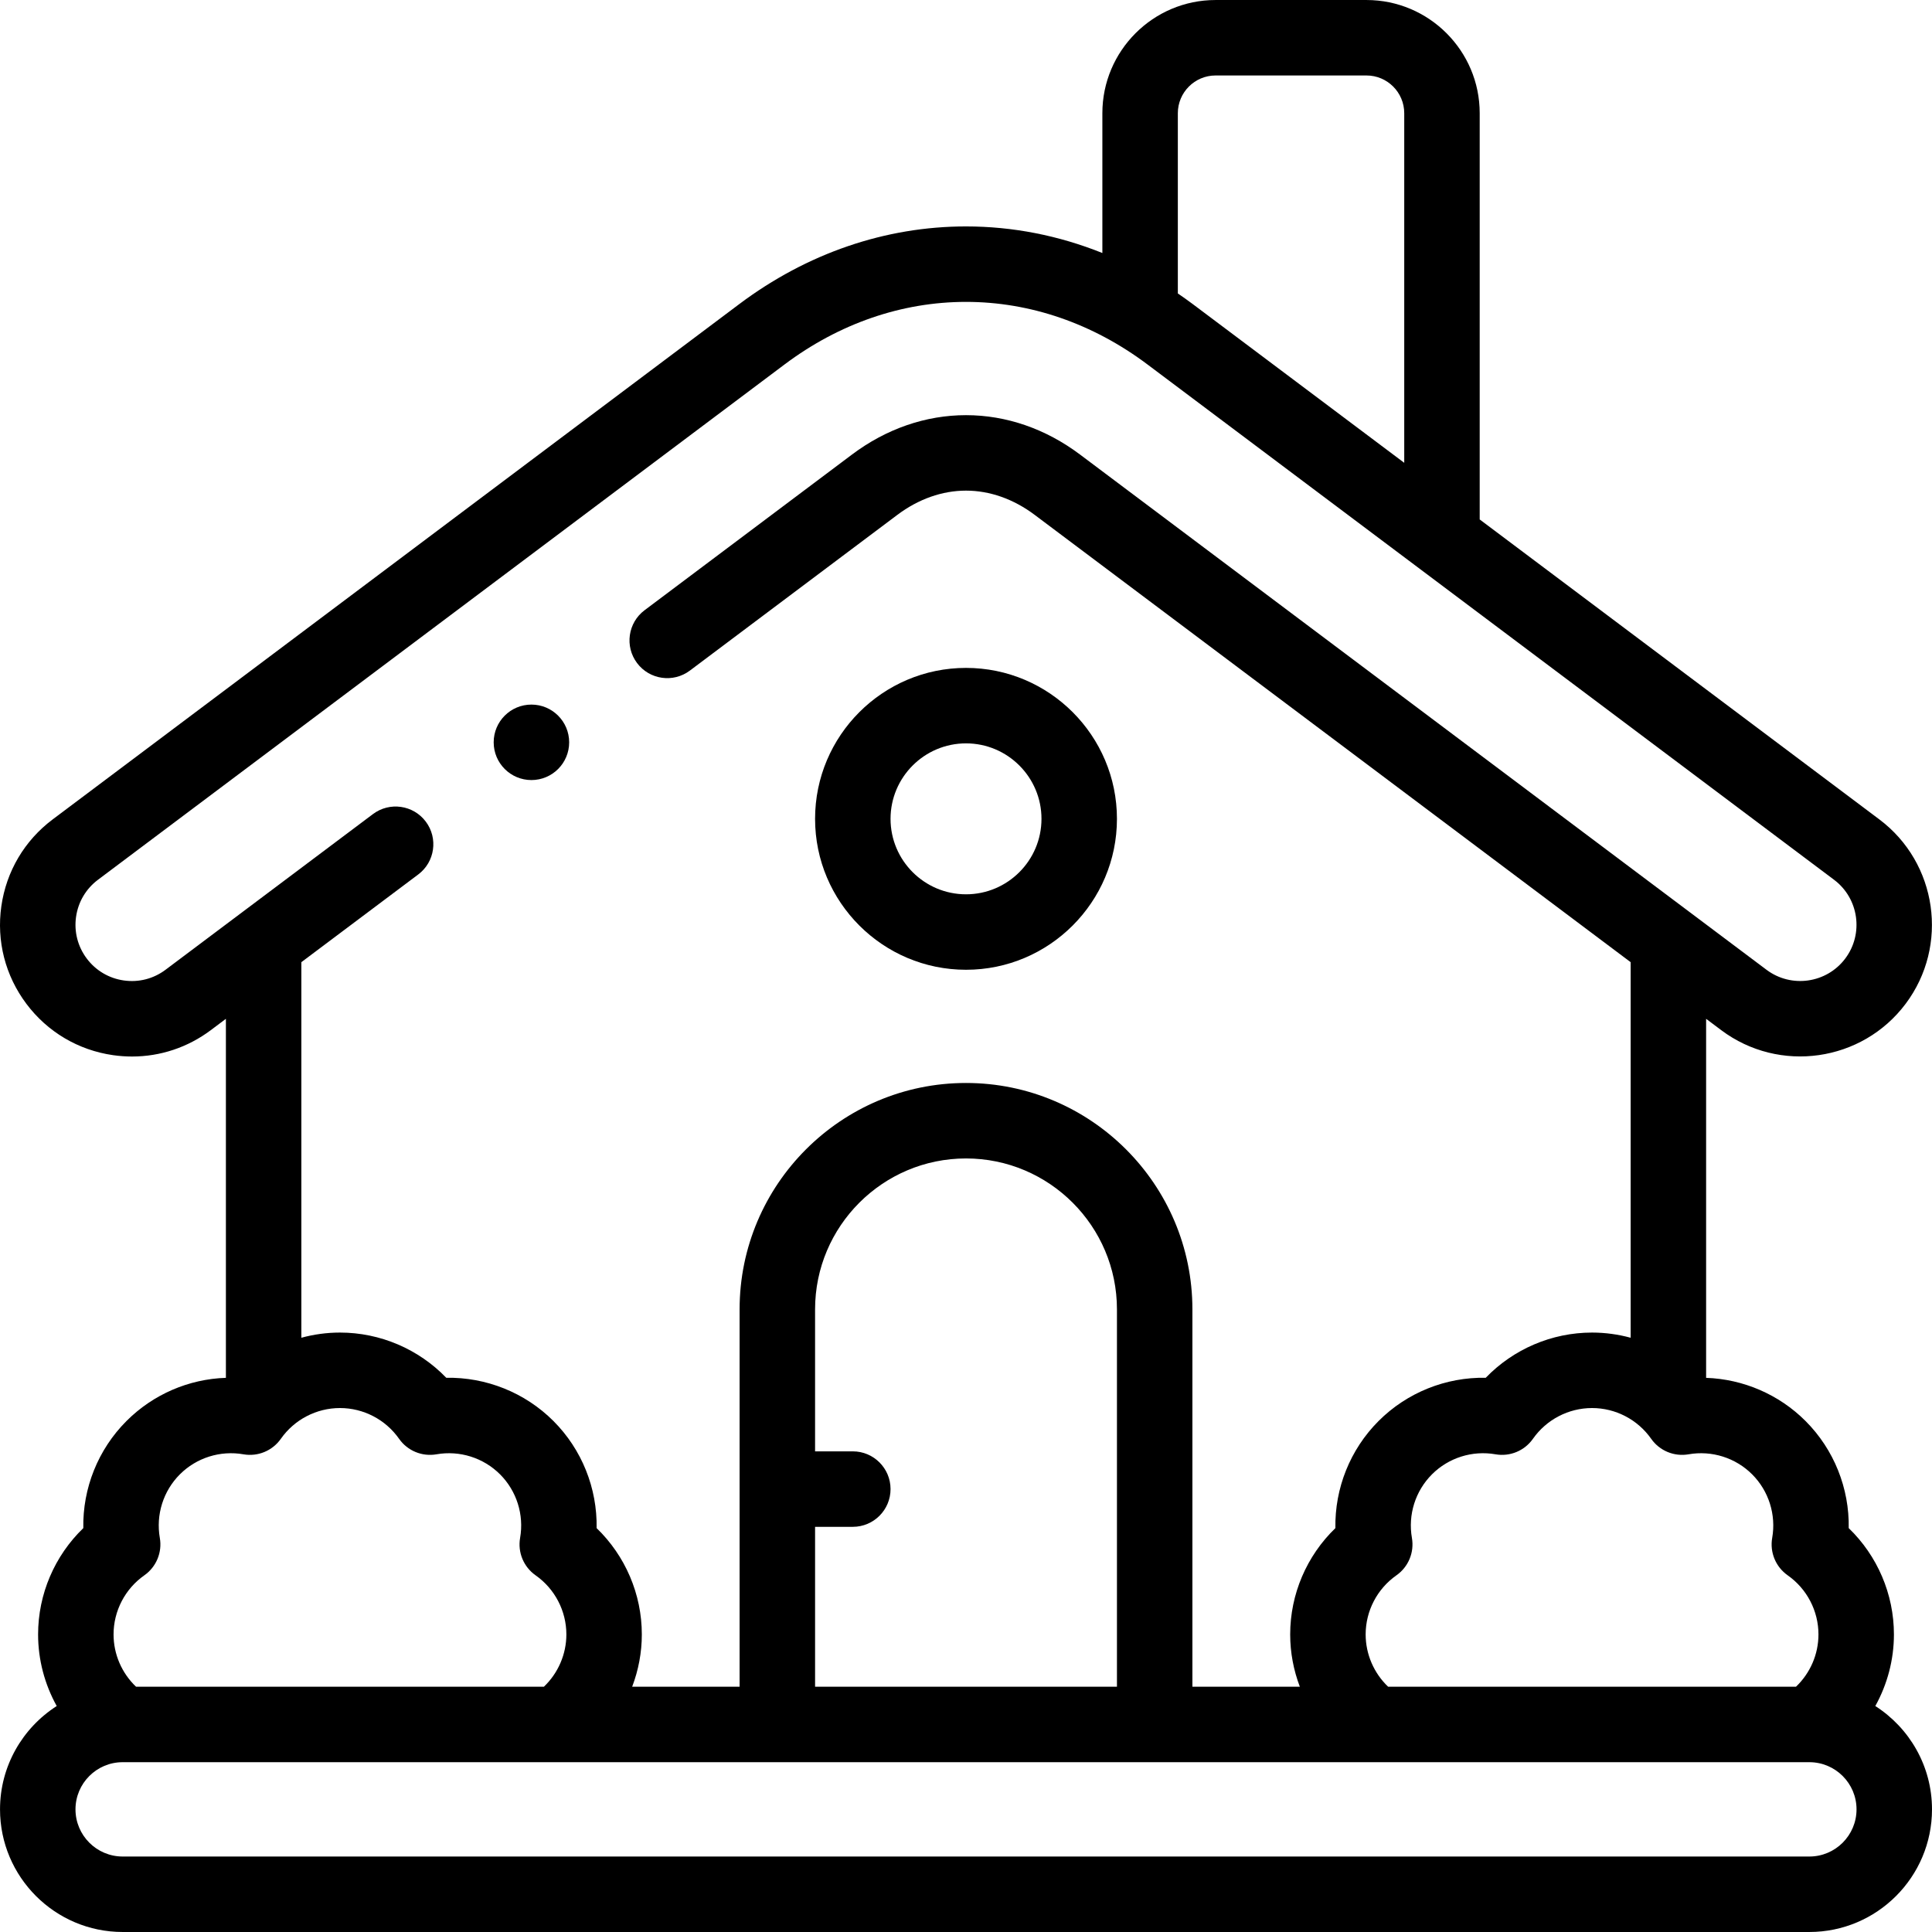
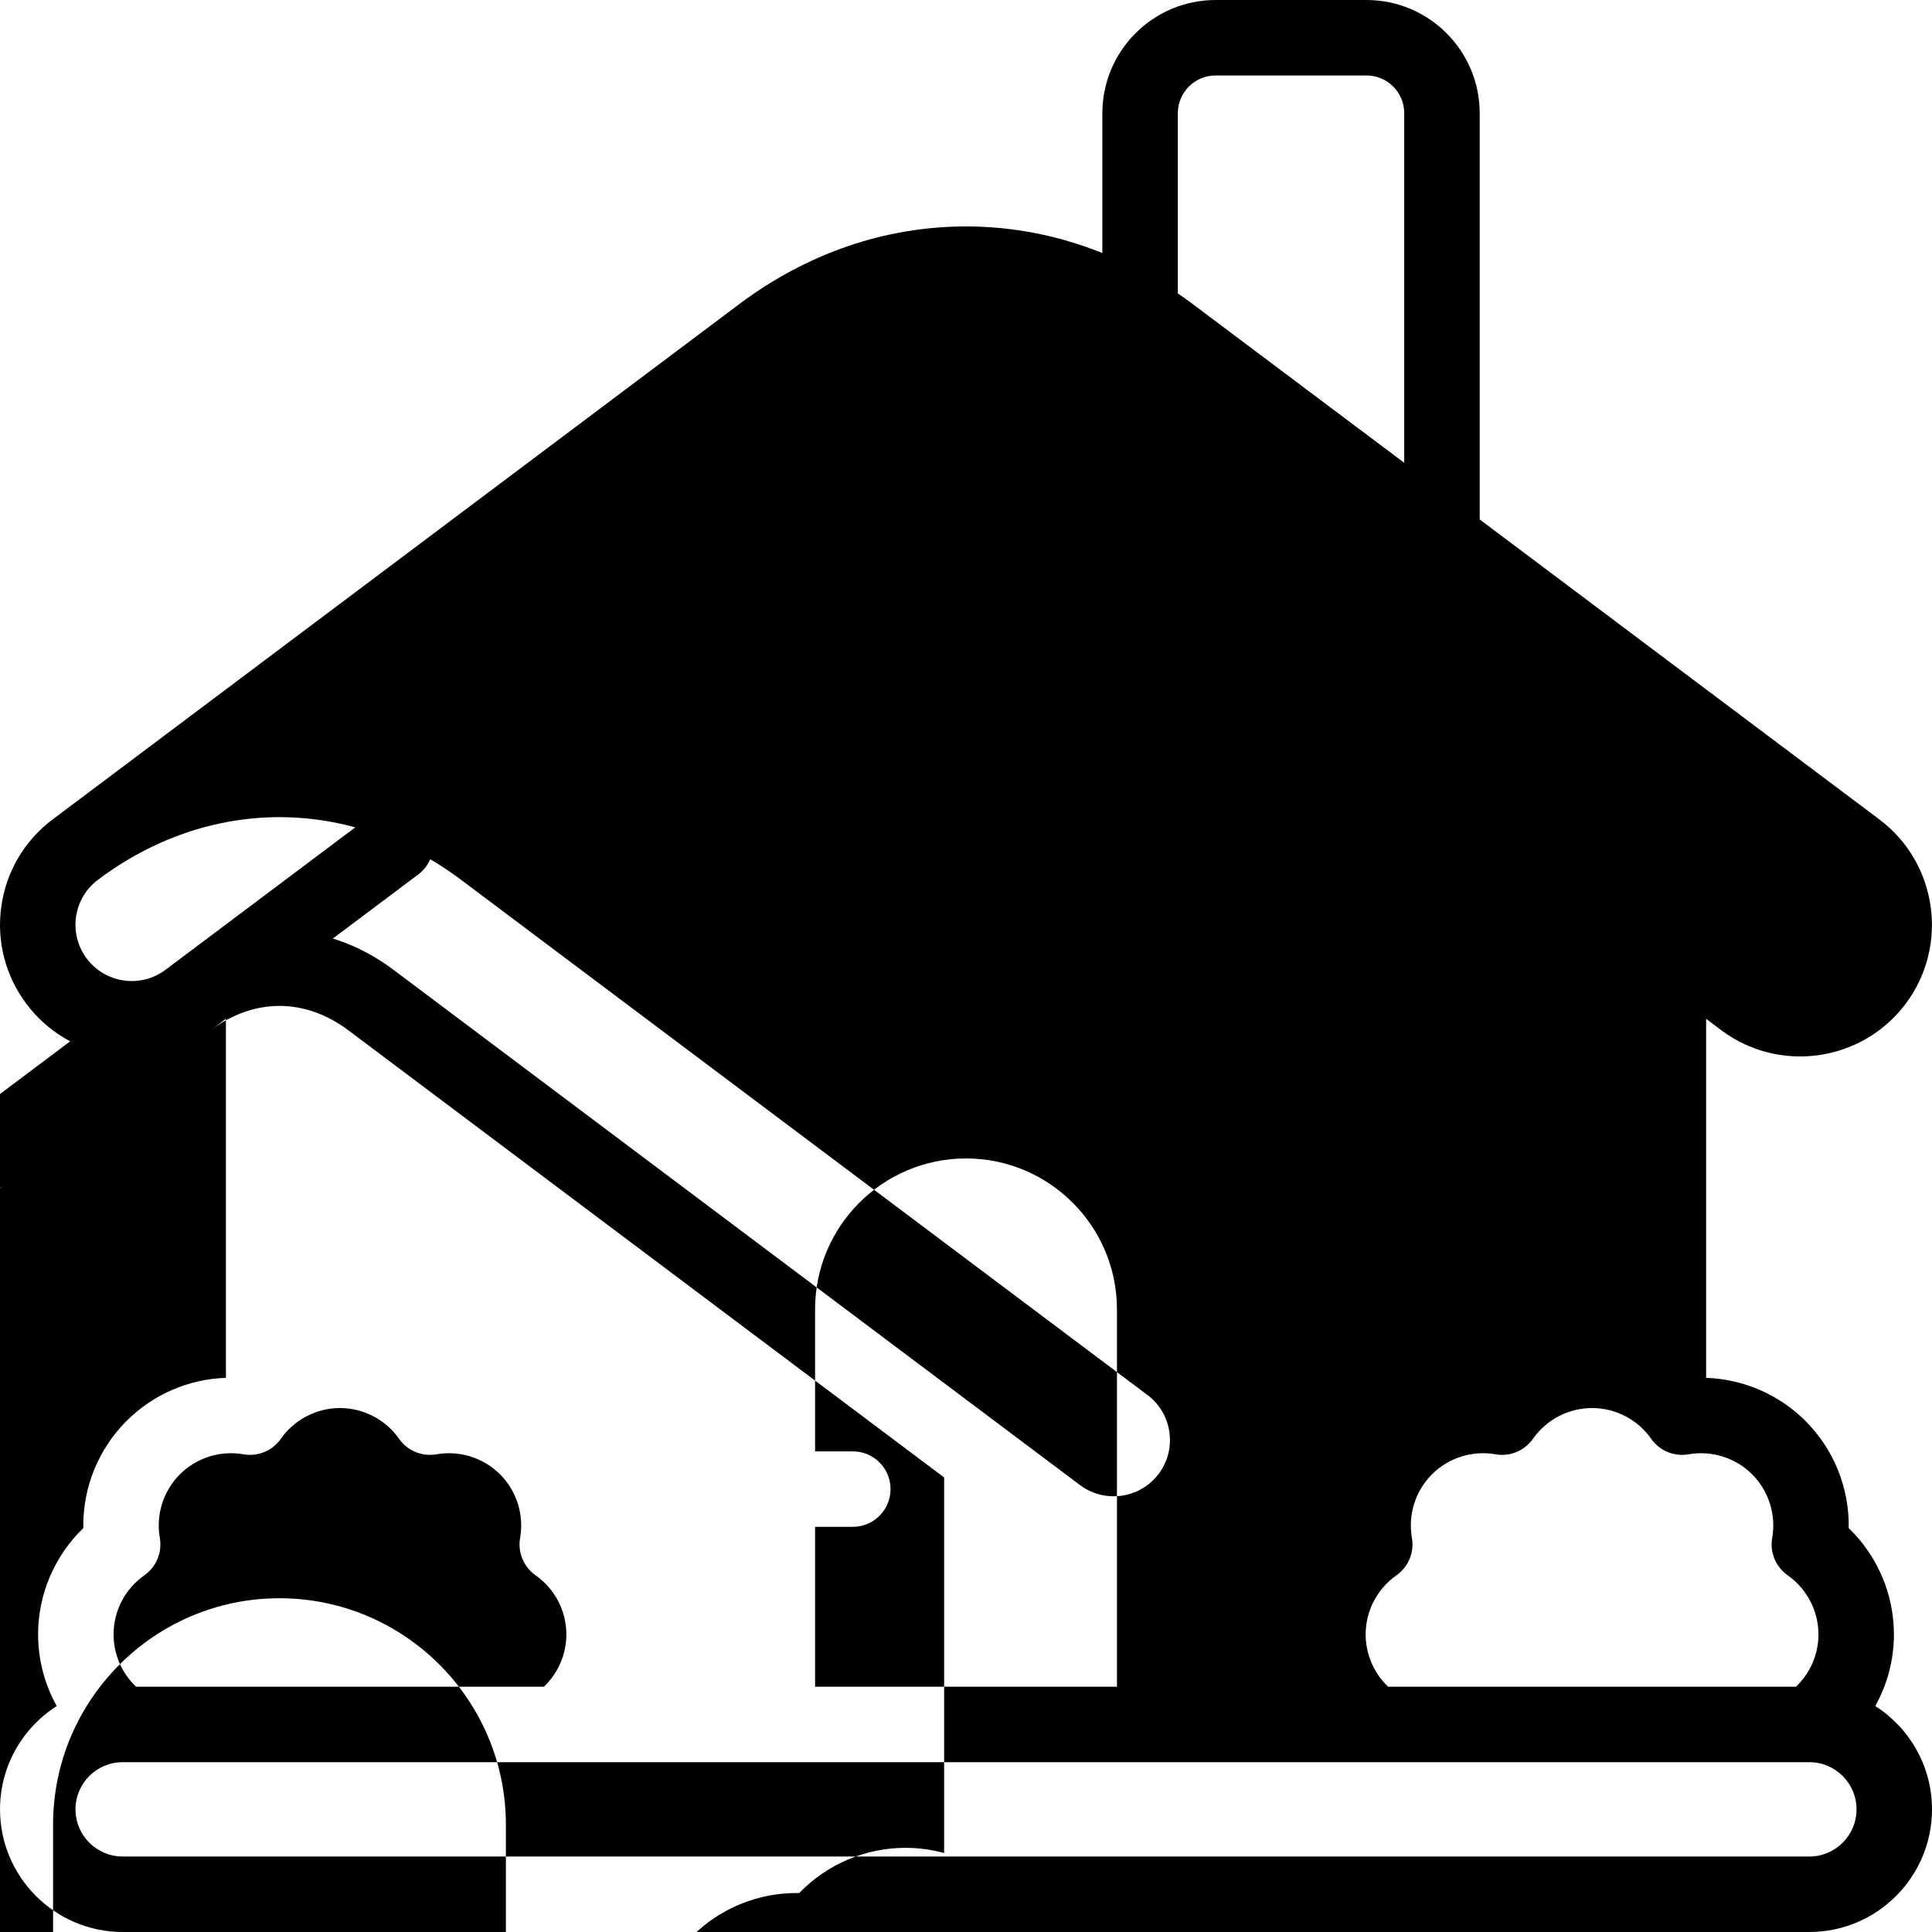
<svg xmlns="http://www.w3.org/2000/svg" id="Layer_1" enable-background="new 0 0 512.007 512.007" height="512" viewBox="0 0 512.007 512.007" width="512">
  <g>
    <g>
-       <path d="m496.981 452.124c3.181-5.732 4.936-12.243 4.936-18.974 0-10.694-4.393-20.854-11.981-28.175.189-10.541-3.888-20.831-11.451-28.394-7.07-7.07-16.532-11.095-26.341-11.432v-95.149l4.001 3.003c15.4 11.55 37.326 8.418 48.877-6.982 11.55-15.4 8.418-37.327-6.979-48.875l-105.901-79.483v-107.66c0-16.542-13.458-30-30-30h-40c-16.542 0-30 13.458-30 30v37.048c-11.557-4.637-23.746-7.046-36.137-7.046-21.37 0-42.151 7.12-60.098 20.589l-181.935 136.55c-7.46 5.595-12.295 13.76-13.614 22.992s1.037 18.425 6.632 25.885 13.76 12.295 22.992 13.614c1.675.239 3.348.357 5.01.357 7.5 0 14.768-2.409 20.877-6.991l3.998-3.001v95.144c-9.831.319-19.27 4.366-26.341 11.437-7.562 7.562-11.64 17.853-11.45 28.394-7.588 7.32-11.981 17.48-11.981 28.175 0 6.73 1.755 13.241 4.936 18.974-9.026 5.781-15.026 15.89-15.026 27.381 0 17.92 14.58 32.5 32.5 32.5h447.002c17.92 0 32.5-14.58 32.5-32.5 0-11.491-6-21.601-15.026-27.381zm-27.325-44.552c-.668 3.819.931 7.68 4.104 9.908 5.108 3.586 8.157 9.444 8.157 15.67 0 5.268-2.19 10.267-5.955 13.854h-108.092c-3.762-3.59-5.953-8.605-5.953-13.854 0-6.226 3.049-12.084 8.157-15.67 3.173-2.228 4.772-6.089 4.104-9.908-1.076-6.147.91-12.445 5.312-16.848s10.698-6.391 16.849-5.312c3.821.666 7.68-.931 9.908-4.104 3.586-5.108 9.444-8.157 15.67-8.157s12.084 3.049 15.67 8.157c2.228 3.173 6.089 4.768 9.908 4.104 6.15-1.077 12.446.91 16.848 5.312 4.403 4.402 6.389 10.7 5.313 16.848zm-157.513-377.569c0-5.514 4.486-10 10-10h40c5.514 0 10 4.486 10 10v92.649l-56.039-42.059c-1.304-.979-2.628-1.914-3.961-2.825zm-201.299 201.737c4.417-3.315 5.311-9.583 1.995-14.001-3.315-4.416-9.583-5.31-14.001-1.995l-54.973 41.26c-3.187 2.39-7.11 3.398-11.056 2.832-3.943-.563-7.431-2.628-9.82-5.814-2.39-3.187-3.396-7.113-2.833-11.056s2.628-7.431 5.818-9.823l181.94-136.554c14.456-10.85 31.086-16.585 48.092-16.585s33.637 5.735 48.092 16.585l181.942 136.555c6.578 4.934 7.916 14.299 2.982 20.877s-14.299 7.916-20.874 2.984l-181.938-136.552c-9.09-6.822-19.535-10.428-30.204-10.428s-21.113 3.606-30.204 10.428l-54.98 41.265c-4.417 3.315-5.31 9.583-1.995 14.001 3.315 4.417 9.585 5.312 14.001 1.995l54.979-41.265c5.6-4.203 11.893-6.424 18.198-6.424s12.598 2.222 18.198 6.424l157.942 118.541v99.533c-3.299-.896-6.734-1.373-10.228-1.373-10.694 0-20.854 4.393-28.175 11.98-10.538-.194-20.832 3.889-28.394 11.451-7.562 7.563-11.64 17.853-11.451 28.394-7.587 7.32-11.98 17.48-11.98 28.174 0 4.786.894 9.475 2.558 13.854h-28.47v-100c0-33.084-26.916-60-60-60s-60.001 26.916-60.001 60v100h-28.47c1.664-4.38 2.559-9.068 2.559-13.854 0-10.694-4.393-20.854-11.981-28.174.189-10.542-3.888-20.832-11.451-28.395-7.562-7.562-17.878-11.633-28.394-11.451-7.32-7.587-17.48-11.98-28.175-11.98-3.494 0-6.928.477-10.228 1.373v-99.532zm105.162 172.89h10c5.523 0 10-4.477 10-10s-4.477-10-10-10h-10v-37.626c0-22.056 17.944-40 40.001-40 22.056 0 40 17.944 40 40v100h-80v-42.374zm-177.754 12.85c3.173-2.228 4.772-6.089 4.104-9.908-1.076-6.147.91-12.446 5.312-16.848 4.403-4.401 10.701-6.388 16.849-5.312 3.82.666 7.68-.931 9.908-4.104 3.585-5.107 9.443-8.157 15.669-8.157s12.084 3.049 15.67 8.157c2.228 3.173 6.091 4.768 9.908 4.104 6.149-1.077 12.446.91 16.848 5.312 4.403 4.402 6.389 10.701 5.313 16.848-.668 3.819.931 7.68 4.104 9.908 5.108 3.586 8.158 9.445 8.158 15.67 0 5.25-2.191 10.265-5.953 13.854h-108.092c-3.766-3.588-5.955-8.587-5.955-13.854-.001-6.226 3.049-12.084 8.157-15.67zm441.255 74.524h-447.002c-6.893 0-12.5-5.607-12.5-12.5 0-6.888 5.599-12.491 12.485-12.499h.006c.006 0 .011-.001.017-.001h446.986c.006 0 .011.001.017.001h.006c6.886.008 12.485 5.612 12.485 12.499 0 6.893-5.607 12.5-12.5 12.5z" />
+       <path d="m496.981 452.124c3.181-5.732 4.936-12.243 4.936-18.974 0-10.694-4.393-20.854-11.981-28.175.189-10.541-3.888-20.831-11.451-28.394-7.07-7.07-16.532-11.095-26.341-11.432v-95.149l4.001 3.003c15.4 11.55 37.326 8.418 48.877-6.982 11.55-15.4 8.418-37.327-6.979-48.875l-105.901-79.483v-107.66c0-16.542-13.458-30-30-30h-40c-16.542 0-30 13.458-30 30v37.048c-11.557-4.637-23.746-7.046-36.137-7.046-21.37 0-42.151 7.12-60.098 20.589l-181.935 136.55c-7.46 5.595-12.295 13.76-13.614 22.992s1.037 18.425 6.632 25.885 13.76 12.295 22.992 13.614c1.675.239 3.348.357 5.01.357 7.5 0 14.768-2.409 20.877-6.991l3.998-3.001v95.144c-9.831.319-19.27 4.366-26.341 11.437-7.562 7.562-11.64 17.853-11.45 28.394-7.588 7.32-11.981 17.48-11.981 28.175 0 6.73 1.755 13.241 4.936 18.974-9.026 5.781-15.026 15.89-15.026 27.381 0 17.92 14.58 32.5 32.5 32.5h447.002c17.92 0 32.5-14.58 32.5-32.5 0-11.491-6-21.601-15.026-27.381zm-27.325-44.552c-.668 3.819.931 7.68 4.104 9.908 5.108 3.586 8.157 9.444 8.157 15.67 0 5.268-2.19 10.267-5.955 13.854h-108.092c-3.762-3.59-5.953-8.605-5.953-13.854 0-6.226 3.049-12.084 8.157-15.67 3.173-2.228 4.772-6.089 4.104-9.908-1.076-6.147.91-12.445 5.312-16.848s10.698-6.391 16.849-5.312c3.821.666 7.68-.931 9.908-4.104 3.586-5.108 9.444-8.157 15.67-8.157s12.084 3.049 15.67 8.157c2.228 3.173 6.089 4.768 9.908 4.104 6.15-1.077 12.446.91 16.848 5.312 4.403 4.402 6.389 10.7 5.313 16.848zm-157.513-377.569c0-5.514 4.486-10 10-10h40c5.514 0 10 4.486 10 10v92.649l-56.039-42.059c-1.304-.979-2.628-1.914-3.961-2.825zm-201.299 201.737c4.417-3.315 5.311-9.583 1.995-14.001-3.315-4.416-9.583-5.31-14.001-1.995l-54.973 41.26c-3.187 2.39-7.11 3.398-11.056 2.832-3.943-.563-7.431-2.628-9.82-5.814-2.39-3.187-3.396-7.113-2.833-11.056s2.628-7.431 5.818-9.823c14.456-10.85 31.086-16.585 48.092-16.585s33.637 5.735 48.092 16.585l181.942 136.555c6.578 4.934 7.916 14.299 2.982 20.877s-14.299 7.916-20.874 2.984l-181.938-136.552c-9.09-6.822-19.535-10.428-30.204-10.428s-21.113 3.606-30.204 10.428l-54.98 41.265c-4.417 3.315-5.31 9.583-1.995 14.001 3.315 4.417 9.585 5.312 14.001 1.995l54.979-41.265c5.6-4.203 11.893-6.424 18.198-6.424s12.598 2.222 18.198 6.424l157.942 118.541v99.533c-3.299-.896-6.734-1.373-10.228-1.373-10.694 0-20.854 4.393-28.175 11.98-10.538-.194-20.832 3.889-28.394 11.451-7.562 7.563-11.64 17.853-11.451 28.394-7.587 7.32-11.98 17.48-11.98 28.174 0 4.786.894 9.475 2.558 13.854h-28.47v-100c0-33.084-26.916-60-60-60s-60.001 26.916-60.001 60v100h-28.47c1.664-4.38 2.559-9.068 2.559-13.854 0-10.694-4.393-20.854-11.981-28.174.189-10.542-3.888-20.832-11.451-28.395-7.562-7.562-17.878-11.633-28.394-11.451-7.32-7.587-17.48-11.98-28.175-11.98-3.494 0-6.928.477-10.228 1.373v-99.532zm105.162 172.89h10c5.523 0 10-4.477 10-10s-4.477-10-10-10h-10v-37.626c0-22.056 17.944-40 40.001-40 22.056 0 40 17.944 40 40v100h-80v-42.374zm-177.754 12.85c3.173-2.228 4.772-6.089 4.104-9.908-1.076-6.147.91-12.446 5.312-16.848 4.403-4.401 10.701-6.388 16.849-5.312 3.82.666 7.68-.931 9.908-4.104 3.585-5.107 9.443-8.157 15.669-8.157s12.084 3.049 15.67 8.157c2.228 3.173 6.091 4.768 9.908 4.104 6.149-1.077 12.446.91 16.848 5.312 4.403 4.402 6.389 10.701 5.313 16.848-.668 3.819.931 7.68 4.104 9.908 5.108 3.586 8.158 9.445 8.158 15.67 0 5.25-2.191 10.265-5.953 13.854h-108.092c-3.766-3.588-5.955-8.587-5.955-13.854-.001-6.226 3.049-12.084 8.157-15.67zm441.255 74.524h-447.002c-6.893 0-12.5-5.607-12.5-12.5 0-6.888 5.599-12.491 12.485-12.499h.006c.006 0 .011-.001.017-.001h446.986c.006 0 .011.001.017.001h.006c6.886.008 12.485 5.612 12.485 12.499 0 6.893-5.607 12.5-12.5 12.5z" />
      <path d="m256.007 257.003c22.056 0 40-17.944 40-40s-17.944-40-40-40-40 17.944-40 40 17.943 40 40 40zm0-60c11.028 0 20 8.972 20 20s-8.972 20-20 20-20-8.972-20-20 8.972-20 20-20z" />
-       <path d="m140.836 206.727c5.523 0 10-4.477 10-10s-4.477-10-10-10h-.008c-5.523 0-9.996 4.477-9.996 10s4.481 10 10.004 10z" />
    </g>
  </g>
</svg>